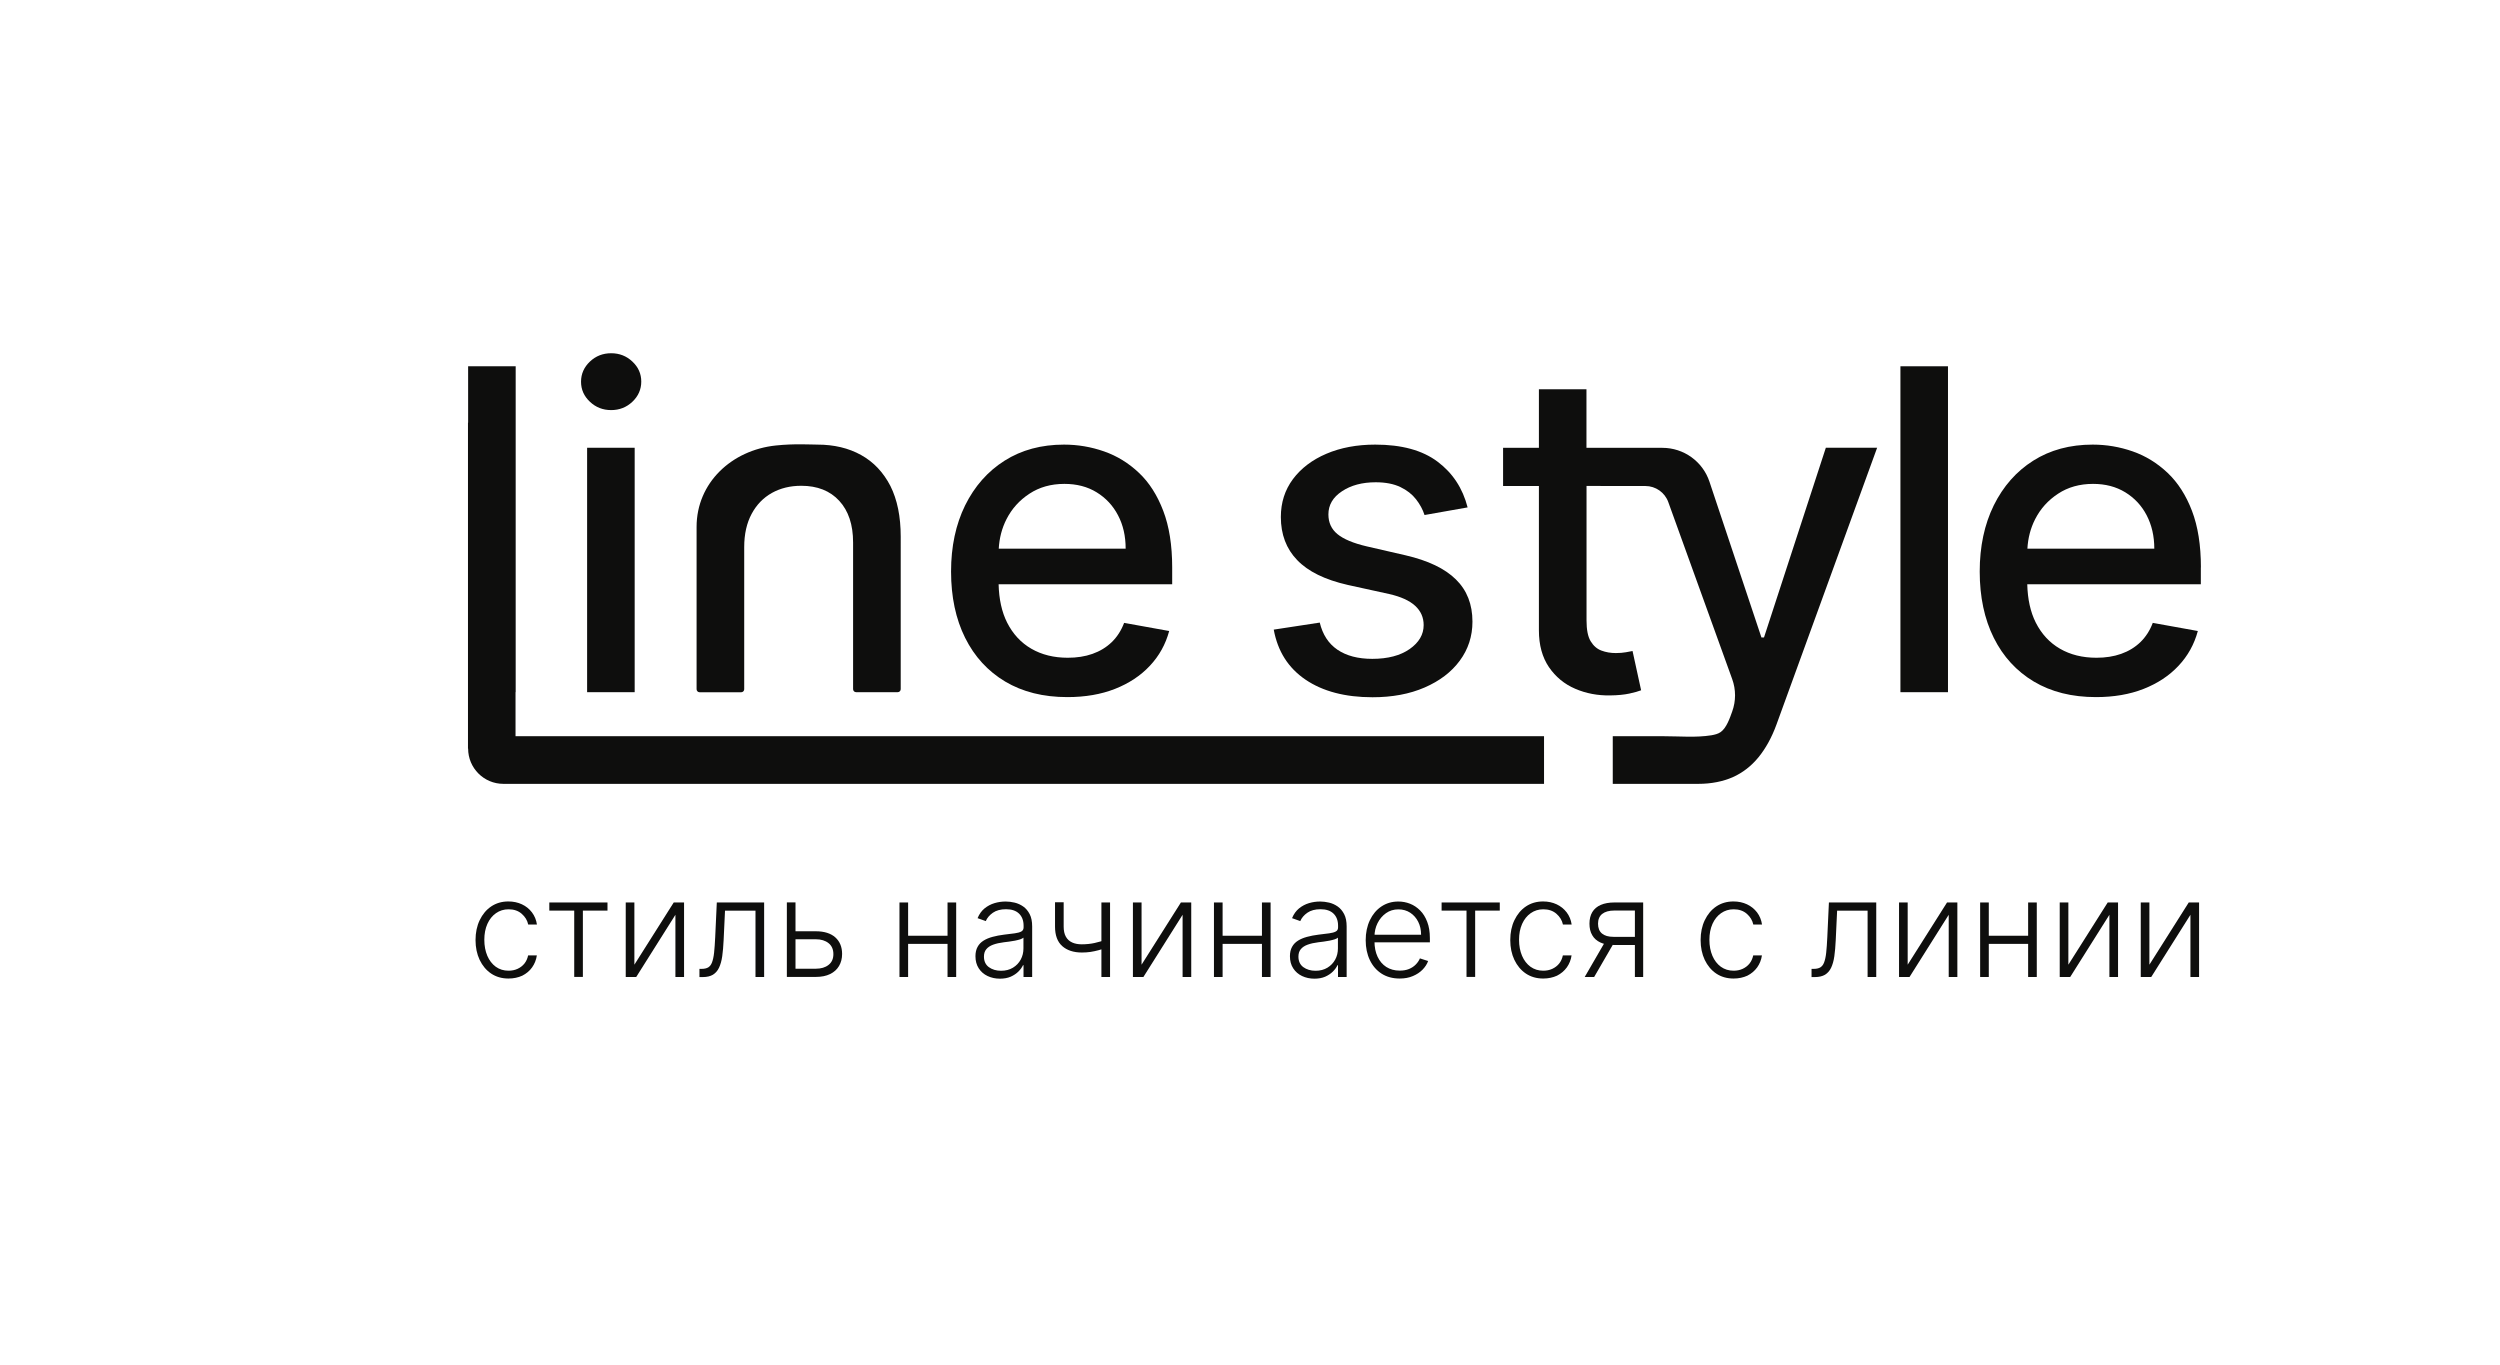
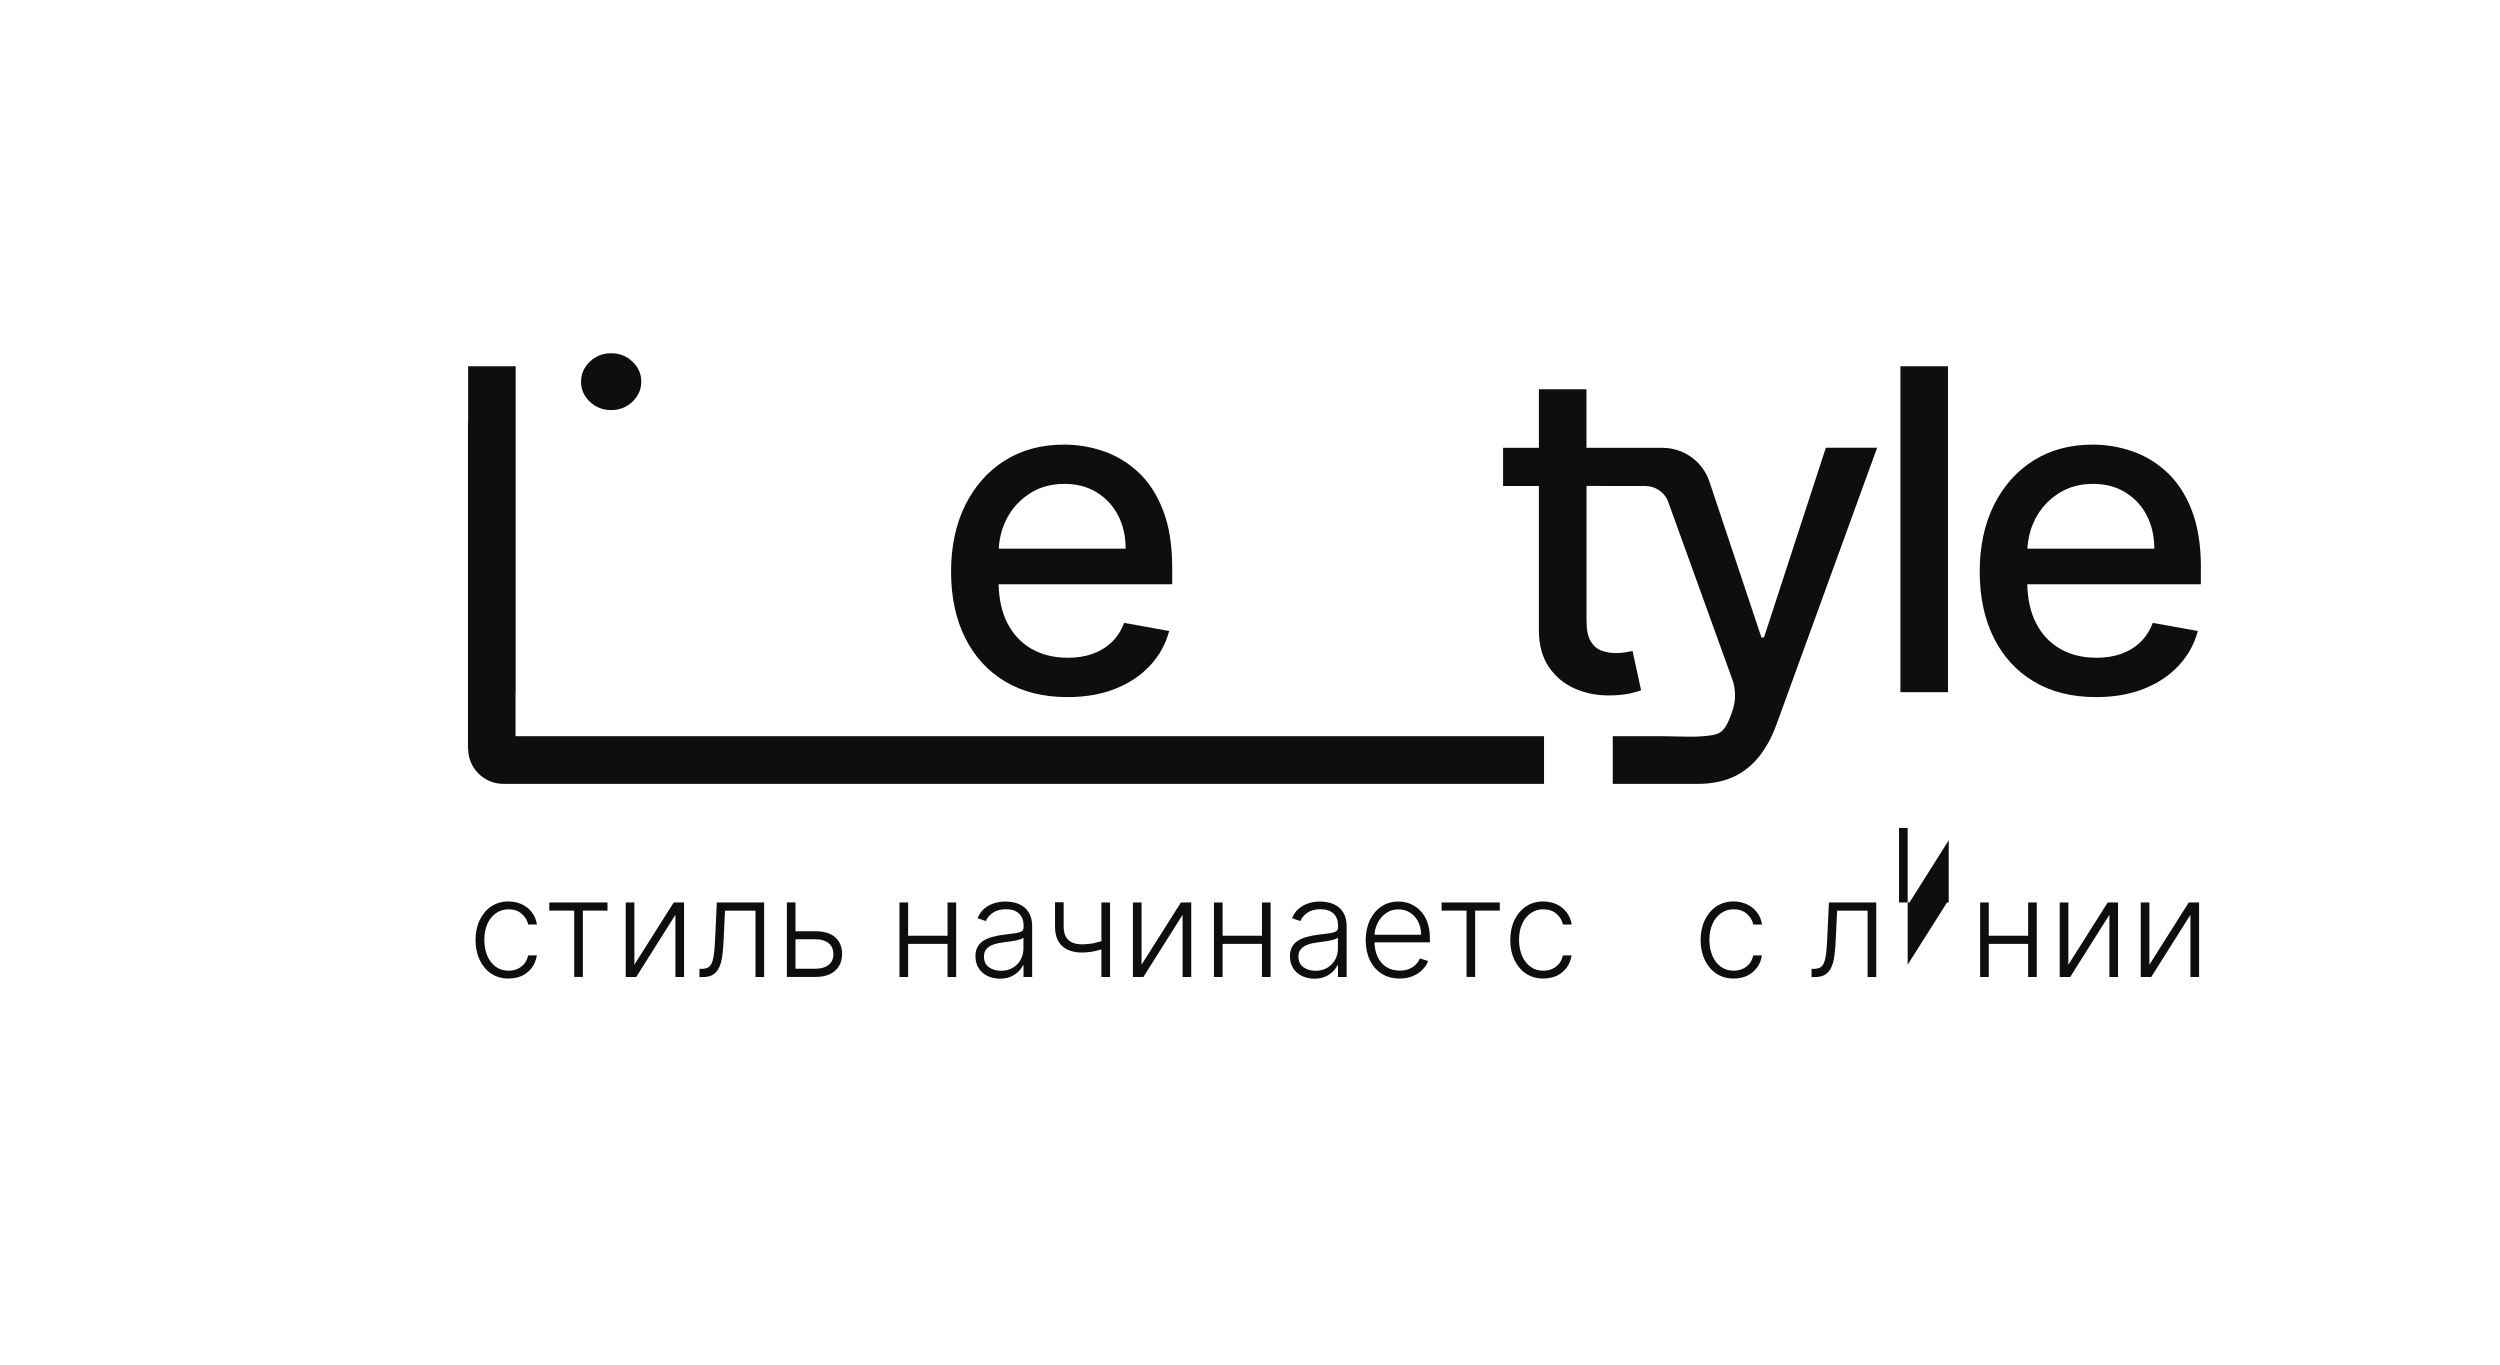
<svg xmlns="http://www.w3.org/2000/svg" version="1.1" id="Слой_1" x="0px" y="0px" viewBox="0 0 341.2 186.23" style="enable-background:new 0 0 341.2 186.23;" xml:space="preserve">
  <style type="text/css"> .st0{fill:#0E0E0D;} </style>
  <g>
    <g>
      <g>
        <g>
          <path class="st0" d="M69.4,133.55c-0.91,0-1.7-0.23-2.37-0.68c-0.67-0.45-1.19-1.08-1.57-1.87c-0.37-0.79-0.56-1.69-0.56-2.7 c0-1.02,0.19-1.93,0.57-2.72c0.38-0.79,0.9-1.42,1.57-1.87c0.67-0.45,1.45-0.68,2.34-0.68c0.68,0,1.29,0.13,1.85,0.39 s1.01,0.63,1.37,1.1c0.36,0.48,0.59,1.03,0.68,1.66h-1.19c-0.12-0.57-0.42-1.06-0.89-1.47c-0.47-0.41-1.07-0.61-1.79-0.61 c-0.65,0-1.22,0.18-1.72,0.53c-0.5,0.35-0.89,0.84-1.17,1.46c-0.28,0.63-0.42,1.35-0.42,2.17c0,0.83,0.14,1.55,0.41,2.19 c0.27,0.63,0.66,1.13,1.15,1.49c0.5,0.36,1.08,0.54,1.74,0.54c0.45,0,0.86-0.08,1.23-0.25c0.37-0.17,0.69-0.41,0.94-0.72 c0.25-0.31,0.42-0.69,0.51-1.12h1.19c-0.09,0.61-0.31,1.16-0.65,1.64s-0.79,0.85-1.34,1.13 C70.73,133.41,70.11,133.55,69.4,133.55z" />
          <path class="st0" d="M74.97,124.28v-1.11h7.94v1.11h-3.36v9.05h-1.18v-9.05H74.97z" />
          <path class="st0" d="M86.58,131.66l5.37-8.49h1.41v10.17h-1.18v-8.49l-5.35,8.49H85.4v-10.17h1.18V131.66z" />
          <path class="st0" d="M95.46,133.34v-1.11h0.32c0.36,0,0.65-0.07,0.88-0.2c0.22-0.14,0.4-0.36,0.52-0.69 c0.12-0.32,0.22-0.76,0.28-1.32c0.06-0.56,0.11-1.25,0.15-2.09l0.22-4.76h6.46v10.17h-1.18v-9.05h-4.16l-0.19,4.04 c-0.04,0.83-0.1,1.55-0.19,2.18s-0.24,1.15-0.44,1.57c-0.2,0.42-0.48,0.73-0.83,0.95c-0.36,0.21-0.82,0.32-1.39,0.32H95.46z" />
          <path class="st0" d="M108.38,127.1h2.97c1.14,0,2.03,0.28,2.65,0.83c0.62,0.56,0.93,1.31,0.93,2.26c0,0.63-0.14,1.18-0.42,1.65 c-0.28,0.47-0.68,0.84-1.22,1.1c-0.53,0.26-1.18,0.39-1.95,0.39h-3.95v-10.17h1.18v9.05h2.77c0.72,0,1.3-0.17,1.74-0.52 c0.44-0.34,0.66-0.83,0.66-1.47c0-0.65-0.22-1.15-0.66-1.5c-0.44-0.35-1.02-0.53-1.74-0.53h-2.97V127.1z" />
          <path class="st0" d="M123.94,123.17v10.17h-1.18v-10.17H123.94z M129.63,127.71v1.11h-5.98v-1.11H129.63z M130.5,123.17v10.17 h-1.18v-10.17H130.5z" />
          <path class="st0" d="M136.47,133.57c-0.61,0-1.17-0.12-1.68-0.36c-0.51-0.24-0.91-0.59-1.21-1.05c-0.3-0.46-0.45-1.01-0.45-1.66 c0-0.5,0.1-0.93,0.29-1.27c0.19-0.35,0.46-0.63,0.81-0.85c0.35-0.22,0.76-0.39,1.24-0.52c0.48-0.13,1-0.23,1.57-0.3 c0.57-0.07,1.05-0.13,1.45-0.18c0.39-0.05,0.7-0.14,0.9-0.25s0.31-0.3,0.31-0.56v-0.24c0-0.69-0.21-1.24-0.62-1.64 c-0.41-0.4-1.01-0.6-1.78-0.6c-0.73,0-1.33,0.16-1.79,0.48c-0.46,0.32-0.78,0.7-0.97,1.14l-1.12-0.4c0.23-0.56,0.55-1,0.95-1.33 c0.41-0.33,0.86-0.57,1.36-0.72c0.5-0.15,1.01-0.22,1.53-0.22c0.39,0,0.79,0.05,1.22,0.15c0.42,0.1,0.81,0.28,1.17,0.53 c0.36,0.25,0.65,0.6,0.88,1.04c0.23,0.44,0.34,1.01,0.34,1.68v6.9h-1.18v-1.61h-0.07c-0.14,0.3-0.35,0.59-0.63,0.87 c-0.28,0.28-0.63,0.51-1.05,0.7C137.52,133.48,137.03,133.57,136.47,133.57z M136.62,132.49c0.63,0,1.17-0.14,1.63-0.42 c0.46-0.28,0.81-0.65,1.06-1.11c0.25-0.46,0.37-0.97,0.37-1.52v-1.47c-0.09,0.08-0.23,0.16-0.44,0.23s-0.44,0.12-0.71,0.18 c-0.27,0.05-0.53,0.09-0.8,0.13c-0.26,0.04-0.5,0.07-0.72,0.09c-0.57,0.07-1.06,0.18-1.47,0.33c-0.41,0.15-0.72,0.36-0.93,0.62 c-0.22,0.26-0.32,0.6-0.32,1.01c0,0.62,0.22,1.1,0.66,1.43C135.4,132.32,135.96,132.49,136.62,132.49z" />
          <path class="st0" d="M151.06,128.2v1.12c-0.4,0.15-0.78,0.27-1.15,0.37s-0.72,0.17-1.09,0.23c-0.36,0.05-0.75,0.08-1.16,0.08 c-1.14,0-2.04-0.3-2.69-0.88c-0.65-0.58-0.98-1.47-0.98-2.66v-3.32h1.18v3.32c0,0.56,0.1,1.03,0.3,1.38 c0.2,0.36,0.49,0.62,0.86,0.79c0.37,0.17,0.81,0.25,1.31,0.25c0.62,0,1.2-0.06,1.75-0.18 C149.94,128.58,150.5,128.41,151.06,128.2z M151.5,123.17v10.17h-1.18v-10.17H151.5z" />
          <path class="st0" d="M155.8,131.66l5.37-8.49h1.41v10.17h-1.18v-8.49l-5.35,8.49h-1.43v-10.17h1.18V131.66z" />
          <path class="st0" d="M166.86,123.17v10.17h-1.18v-10.17H166.86z M172.55,127.71v1.11h-5.98v-1.11H172.55z M173.41,123.17v10.17 h-1.18v-10.17H173.41z" />
          <path class="st0" d="M179.39,133.57c-0.61,0-1.17-0.12-1.68-0.36c-0.51-0.24-0.91-0.59-1.21-1.05c-0.3-0.46-0.45-1.01-0.45-1.66 c0-0.5,0.1-0.93,0.29-1.27c0.19-0.35,0.46-0.63,0.81-0.85c0.35-0.22,0.76-0.39,1.24-0.52c0.48-0.13,1-0.23,1.57-0.3 c0.57-0.07,1.05-0.13,1.45-0.18c0.39-0.05,0.7-0.14,0.9-0.25c0.21-0.11,0.31-0.3,0.31-0.56v-0.24c0-0.69-0.21-1.24-0.62-1.64 c-0.41-0.4-1.01-0.6-1.78-0.6c-0.73,0-1.33,0.16-1.79,0.48c-0.46,0.32-0.78,0.7-0.97,1.14l-1.12-0.4c0.23-0.56,0.55-1,0.95-1.33 c0.41-0.33,0.86-0.57,1.36-0.72c0.5-0.15,1.01-0.22,1.53-0.22c0.39,0,0.79,0.05,1.22,0.15c0.42,0.1,0.81,0.28,1.17,0.53 c0.36,0.25,0.65,0.6,0.88,1.04c0.23,0.44,0.34,1.01,0.34,1.68v6.9h-1.18v-1.61h-0.07c-0.14,0.3-0.35,0.59-0.63,0.87 c-0.28,0.28-0.63,0.51-1.05,0.7C180.44,133.48,179.95,133.57,179.39,133.57z M179.54,132.49c0.63,0,1.17-0.14,1.63-0.42 c0.46-0.28,0.81-0.65,1.06-1.11c0.25-0.46,0.37-0.97,0.37-1.52v-1.47c-0.09,0.08-0.23,0.16-0.44,0.23s-0.44,0.12-0.71,0.18 c-0.27,0.05-0.53,0.09-0.8,0.13c-0.26,0.04-0.5,0.07-0.72,0.09c-0.57,0.07-1.06,0.18-1.47,0.33c-0.41,0.15-0.72,0.36-0.93,0.62 c-0.22,0.26-0.32,0.6-0.32,1.01c0,0.62,0.22,1.1,0.66,1.43C178.32,132.32,178.88,132.49,179.54,132.49z" />
          <path class="st0" d="M191.03,133.55c-0.95,0-1.77-0.22-2.46-0.66c-0.69-0.44-1.23-1.06-1.61-1.85c-0.38-0.79-0.57-1.7-0.57-2.72 c0-1.02,0.19-1.93,0.57-2.73c0.38-0.8,0.9-1.42,1.57-1.87c0.67-0.45,1.44-0.68,2.32-0.68c0.55,0,1.08,0.1,1.59,0.3 c0.51,0.2,0.97,0.51,1.38,0.92c0.41,0.41,0.73,0.93,0.97,1.56c0.24,0.62,0.36,1.36,0.36,2.21v0.58h-7.94v-1.04h6.74 c0-0.65-0.13-1.24-0.39-1.76c-0.26-0.52-0.63-0.94-1.09-1.24c-0.46-0.3-1-0.46-1.61-0.46c-0.64,0-1.21,0.17-1.7,0.52 c-0.49,0.35-0.87,0.8-1.15,1.36c-0.28,0.56-0.42,1.18-0.42,1.85v0.62c0,0.81,0.14,1.51,0.42,2.11c0.28,0.6,0.68,1.07,1.19,1.4 c0.52,0.33,1.13,0.5,1.83,0.5c0.48,0,0.9-0.07,1.27-0.22c0.36-0.15,0.67-0.35,0.92-0.61c0.25-0.25,0.44-0.53,0.57-0.84 l1.12,0.36c-0.15,0.43-0.41,0.82-0.76,1.18c-0.35,0.36-0.79,0.65-1.31,0.87C192.31,133.44,191.71,133.55,191.03,133.55z" />
          <path class="st0" d="M196.75,124.28v-1.11h7.94v1.11h-3.36v9.05h-1.18v-9.05H196.75z" />
          <path class="st0" d="M210.62,133.55c-0.91,0-1.7-0.23-2.37-0.68c-0.67-0.45-1.19-1.08-1.57-1.87c-0.37-0.79-0.56-1.69-0.56-2.7 c0-1.02,0.19-1.93,0.57-2.72c0.38-0.79,0.9-1.42,1.57-1.87c0.67-0.45,1.45-0.68,2.34-0.68c0.68,0,1.29,0.13,1.85,0.39 c0.55,0.26,1.01,0.63,1.37,1.1c0.36,0.48,0.59,1.03,0.68,1.66h-1.19c-0.12-0.57-0.42-1.06-0.89-1.47 c-0.47-0.41-1.07-0.61-1.79-0.61c-0.65,0-1.22,0.18-1.72,0.53c-0.5,0.35-0.89,0.84-1.17,1.46c-0.28,0.63-0.42,1.35-0.42,2.17 c0,0.83,0.14,1.55,0.41,2.19c0.27,0.63,0.66,1.13,1.15,1.49c0.5,0.36,1.08,0.54,1.74,0.54c0.45,0,0.86-0.08,1.23-0.25 c0.37-0.17,0.69-0.41,0.94-0.72c0.25-0.31,0.42-0.69,0.51-1.12h1.19c-0.09,0.61-0.31,1.16-0.65,1.64 c-0.35,0.48-0.79,0.85-1.34,1.13C211.95,133.41,211.32,133.55,210.62,133.55z" />
-           <path class="st0" d="M216.28,133.34l2.93-5.06h1.29l-2.93,5.06H216.28z M223.13,133.34v-9.07h-2.8c-0.73,0-1.28,0.16-1.66,0.46 c-0.38,0.3-0.57,0.75-0.57,1.34s0.18,1.04,0.54,1.34c0.36,0.3,0.88,0.45,1.56,0.45h3.26v1.11h-3.26c-0.7,0-1.3-0.11-1.78-0.34 c-0.49-0.23-0.86-0.55-1.11-0.99c-0.26-0.43-0.38-0.96-0.38-1.58c0-0.62,0.13-1.15,0.39-1.58c0.26-0.43,0.65-0.76,1.16-0.98 s1.13-0.33,1.86-0.33h3.92v10.17H223.13z" />
          <path class="st0" d="M236.6,133.55c-0.91,0-1.7-0.23-2.37-0.68c-0.67-0.45-1.19-1.08-1.57-1.87c-0.37-0.79-0.56-1.69-0.56-2.7 c0-1.02,0.19-1.93,0.57-2.72c0.38-0.79,0.9-1.42,1.57-1.87c0.67-0.45,1.45-0.68,2.34-0.68c0.68,0,1.29,0.13,1.85,0.39 c0.55,0.26,1.01,0.63,1.37,1.1c0.36,0.48,0.59,1.03,0.68,1.66h-1.19c-0.12-0.57-0.42-1.06-0.89-1.47 c-0.47-0.41-1.07-0.61-1.79-0.61c-0.65,0-1.22,0.18-1.72,0.53c-0.5,0.35-0.89,0.84-1.17,1.46c-0.28,0.63-0.42,1.35-0.42,2.17 c0,0.83,0.14,1.55,0.41,2.19c0.27,0.63,0.66,1.13,1.15,1.49c0.5,0.36,1.08,0.54,1.74,0.54c0.45,0,0.86-0.08,1.23-0.25 c0.37-0.17,0.69-0.41,0.94-0.72c0.25-0.31,0.42-0.69,0.51-1.12h1.19c-0.09,0.61-0.31,1.16-0.65,1.64 c-0.35,0.48-0.79,0.85-1.34,1.13C237.93,133.41,237.31,133.55,236.6,133.55z" />
          <path class="st0" d="M247.24,133.34v-1.11h0.32c0.36,0,0.65-0.07,0.88-0.2c0.22-0.14,0.4-0.36,0.52-0.69 c0.12-0.32,0.22-0.76,0.28-1.32c0.06-0.56,0.11-1.25,0.15-2.09l0.22-4.76h6.46v10.17h-1.18v-9.05h-4.16l-0.19,4.04 c-0.04,0.83-0.1,1.55-0.19,2.18s-0.24,1.15-0.44,1.57c-0.2,0.42-0.48,0.73-0.83,0.95c-0.36,0.21-0.82,0.32-1.39,0.32H247.24z" />
-           <path class="st0" d="M260.36,131.66l5.37-8.49h1.41v10.17h-1.18v-8.49l-5.35,8.49h-1.43v-10.17h1.18V131.66z" />
+           <path class="st0" d="M260.36,131.66l5.37-8.49h1.41h-1.18v-8.49l-5.35,8.49h-1.43v-10.17h1.18V131.66z" />
          <path class="st0" d="M271.43,123.17v10.17h-1.18v-10.17H271.43z M277.11,127.71v1.11h-5.98v-1.11H277.11z M277.98,123.17v10.17 h-1.18v-10.17H277.98z" />
          <path class="st0" d="M282.29,131.66l5.37-8.49h1.41v10.17h-1.18v-8.49l-5.35,8.49h-1.43v-10.17h1.18V131.66z" />
          <path class="st0" d="M293.35,131.66l5.37-8.49h1.41v10.17h-1.18v-8.49l-5.35,8.49h-1.43v-10.17h1.18V131.66z" />
        </g>
      </g>
      <g>
        <path class="st0" d="M210.73,100.48H75.39v0h-5.03v-6.02h0.02V49.99h-6.49v7.7h-0.02v44.48h0.02v0c0,2.65,2.15,4.81,4.81,4.81 h39.67v0h102.36V100.48z" />
-         <rect x="80.13" y="61.11" class="st0" width="6.49" height="33.36" />
        <path class="st0" d="M83.41,48.21c-1.13,0-2.1,0.38-2.9,1.14c-0.8,0.76-1.21,1.68-1.21,2.75c0,1.06,0.4,1.97,1.21,2.73 c0.8,0.76,1.77,1.14,2.9,1.14c1.13,0,2.1-0.38,2.9-1.14c0.8-0.76,1.21-1.68,1.21-2.75c0-1.06-0.4-1.97-1.21-2.73 C85.51,48.59,84.54,48.21,83.41,48.21z" />
-         <path class="st0" d="M117.52,62.1c-1.71-0.95-3.7-1.42-5.97-1.42c-0.87,0-3.12-0.15-5.66,0.12c-6.03,0.63-10.82,5.09-10.82,11.11 v22.16c0,0.22,0.18,0.41,0.41,0.41h5.68c0.22,0,0.41-0.18,0.41-0.41v-19.4c0-1.77,0.34-3.28,1.01-4.53 c0.67-1.25,1.59-2.2,2.76-2.86c1.17-0.65,2.5-0.98,4.01-0.98c2.2,0,3.93,0.68,5.19,2.05c1.26,1.37,1.89,3.26,1.89,5.68v20.03 c0,0.22,0.18,0.41,0.41,0.41h5.68c0.22,0,0.41-0.18,0.41-0.41V73.25c0-2.75-0.47-5.06-1.41-6.93 C120.55,64.45,119.23,63.05,117.52,62.1z" />
        <path class="st0" d="M155.45,64.54c-1.4-1.33-2.99-2.31-4.76-2.93c-1.77-0.62-3.59-0.93-5.47-0.93c-3.1,0-5.8,0.73-8.11,2.19 c-2.31,1.46-4.1,3.5-5.39,6.1c-1.28,2.61-1.92,5.62-1.92,9.03c0,3.46,0.64,6.48,1.92,9.05c1.28,2.57,3.11,4.56,5.47,5.97 c2.37,1.41,5.19,2.12,8.48,2.12c2.43,0,4.6-0.37,6.5-1.12s3.49-1.79,4.76-3.15c1.27-1.35,2.15-2.93,2.64-4.75l-6.15-1.11 c-0.39,1.04-0.96,1.92-1.69,2.63c-0.74,0.71-1.61,1.24-2.63,1.6c-1.01,0.36-2.14,0.53-3.37,0.53c-1.9,0-3.55-0.41-4.97-1.23 c-1.42-0.82-2.52-2.01-3.31-3.57c-0.73-1.45-1.11-3.21-1.16-5.23h23.69v-2.3c0-3.03-0.41-5.6-1.22-7.72 S156.86,65.87,155.45,64.54z M136.31,74.88c0.08-1.43,0.42-2.78,1.06-4.03c0.73-1.43,1.77-2.58,3.13-3.47 c1.35-0.89,2.94-1.34,4.77-1.34c1.68,0,3.15,0.38,4.4,1.15c1.25,0.77,2.23,1.81,2.92,3.14c0.7,1.33,1.04,2.84,1.04,4.55H136.31z" />
-         <path class="st0" d="M191.84,75.79l-5.3-1.22c-1.84-0.43-3.17-0.99-4-1.67c-0.83-0.68-1.24-1.58-1.24-2.69 c0-1.29,0.61-2.34,1.85-3.16c1.23-0.82,2.76-1.23,4.6-1.23c1.35,0,2.47,0.22,3.37,0.65c0.9,0.43,1.61,0.99,2.14,1.67 c0.53,0.68,0.92,1.4,1.16,2.15l5.88-1.04c-0.67-2.61-2.03-4.69-4.1-6.24c-2.07-1.56-4.91-2.33-8.51-2.33 c-2.5,0-4.73,0.42-6.67,1.25c-1.94,0.83-3.46,1.99-4.56,3.46c-1.1,1.48-1.65,3.2-1.65,5.17c0,2.37,0.74,4.34,2.23,5.88 c1.48,1.55,3.78,2.68,6.9,3.39l5.65,1.24c1.59,0.36,2.78,0.9,3.55,1.61c0.77,0.71,1.16,1.58,1.16,2.63 c0,1.29-0.64,2.38-1.91,3.27c-1.27,0.89-2.98,1.34-5.1,1.34c-1.95,0-3.54-0.42-4.76-1.25c-1.22-0.83-2.02-2.07-2.41-3.7 l-6.28,0.96c0.54,2.95,1.98,5.23,4.34,6.83c2.36,1.6,5.41,2.4,9.14,2.4c2.69,0,5.06-0.44,7.11-1.33s3.65-2.1,4.8-3.66 c1.15-1.56,1.73-3.33,1.73-5.33c0-2.36-0.75-4.28-2.26-5.76C197.19,77.59,194.9,76.5,191.84,75.79z" />
        <rect x="259.37" y="49.99" class="st0" width="6.49" height="44.48" />
        <path class="st0" d="M300.38,77.44c0-3.03-0.41-5.6-1.22-7.72s-1.92-3.85-3.32-5.18c-1.41-1.33-2.99-2.31-4.76-2.93 c-1.77-0.62-3.59-0.93-5.47-0.93c-3.1,0-5.8,0.73-8.11,2.19c-2.31,1.46-4.1,3.5-5.39,6.1c-1.28,2.61-1.92,5.62-1.92,9.03 c0,3.46,0.64,6.48,1.92,9.05c1.28,2.57,3.11,4.56,5.47,5.97c2.37,1.41,5.19,2.12,8.48,2.12c2.43,0,4.6-0.37,6.5-1.12 s3.49-1.79,4.76-3.15c1.27-1.35,2.15-2.93,2.64-4.75l-6.15-1.11c-0.39,1.04-0.96,1.92-1.69,2.63c-0.74,0.71-1.61,1.24-2.63,1.6 c-1.01,0.36-2.14,0.53-3.37,0.53c-1.9,0-3.55-0.41-4.97-1.23c-1.42-0.82-2.52-2.01-3.31-3.57c-0.73-1.45-1.11-3.21-1.16-5.23 h23.69V77.44z M276.7,74.88c0.08-1.43,0.42-2.78,1.06-4.03c0.73-1.43,1.77-2.58,3.13-3.47c1.35-0.89,2.94-1.34,4.77-1.34 c1.68,0,3.14,0.38,4.4,1.15c1.25,0.77,2.23,1.81,2.92,3.14c0.69,1.33,1.04,2.84,1.04,4.55H276.7z" />
        <path class="st0" d="M249.19,61.11L240.75,87h-0.35l-7.09-21.25c-0.92-2.77-3.51-4.63-6.43-4.63H225h-1.64h-2.56h-4.28v-7.99 h-6.49v7.99h-4.89v5.21h4.89v19.7c0,2.01,0.46,3.68,1.37,5.02c0.91,1.33,2.11,2.32,3.58,2.95c1.48,0.64,3.07,0.94,4.78,0.91 c1.04-0.01,1.91-0.1,2.61-0.25c0.69-0.15,1.23-0.3,1.61-0.45l-1.17-5.36c-0.22,0.04-0.52,0.1-0.91,0.17 c-0.39,0.07-0.85,0.11-1.37,0.11c-0.71,0-1.36-0.11-1.97-0.34c-0.6-0.22-1.09-0.65-1.47-1.28c-0.38-0.63-0.56-1.57-0.56-2.83 V66.32c0,0,4.28,0,4.28,0.01h3.75c1.4,0,2.66,0.88,3.13,2.2l8.72,24.15c0.52,1.43,0.52,3,0,4.43c-0.32,0.89-0.77,2.23-1.57,2.8 c-0.37,0.26-0.82,0.36-1.26,0.44c-2.12,0.34-4.32,0.13-6.45,0.13c-0.08,0-0.15,0-0.23,0c-1.89,0-3.77,0-5.66,0 c-0.38,0-0.75,0-1.13,0v6.5h11.64l0.05,0c0.88,0,1.71-0.08,2.52-0.24c0.77-0.15,1.5-0.38,2.17-0.67 c1.36-0.61,2.53-1.52,3.52-2.73c0.98-1.21,1.79-2.68,2.43-4.42l13.75-37.81H249.19z" />
      </g>
    </g>
  </g>
</svg>